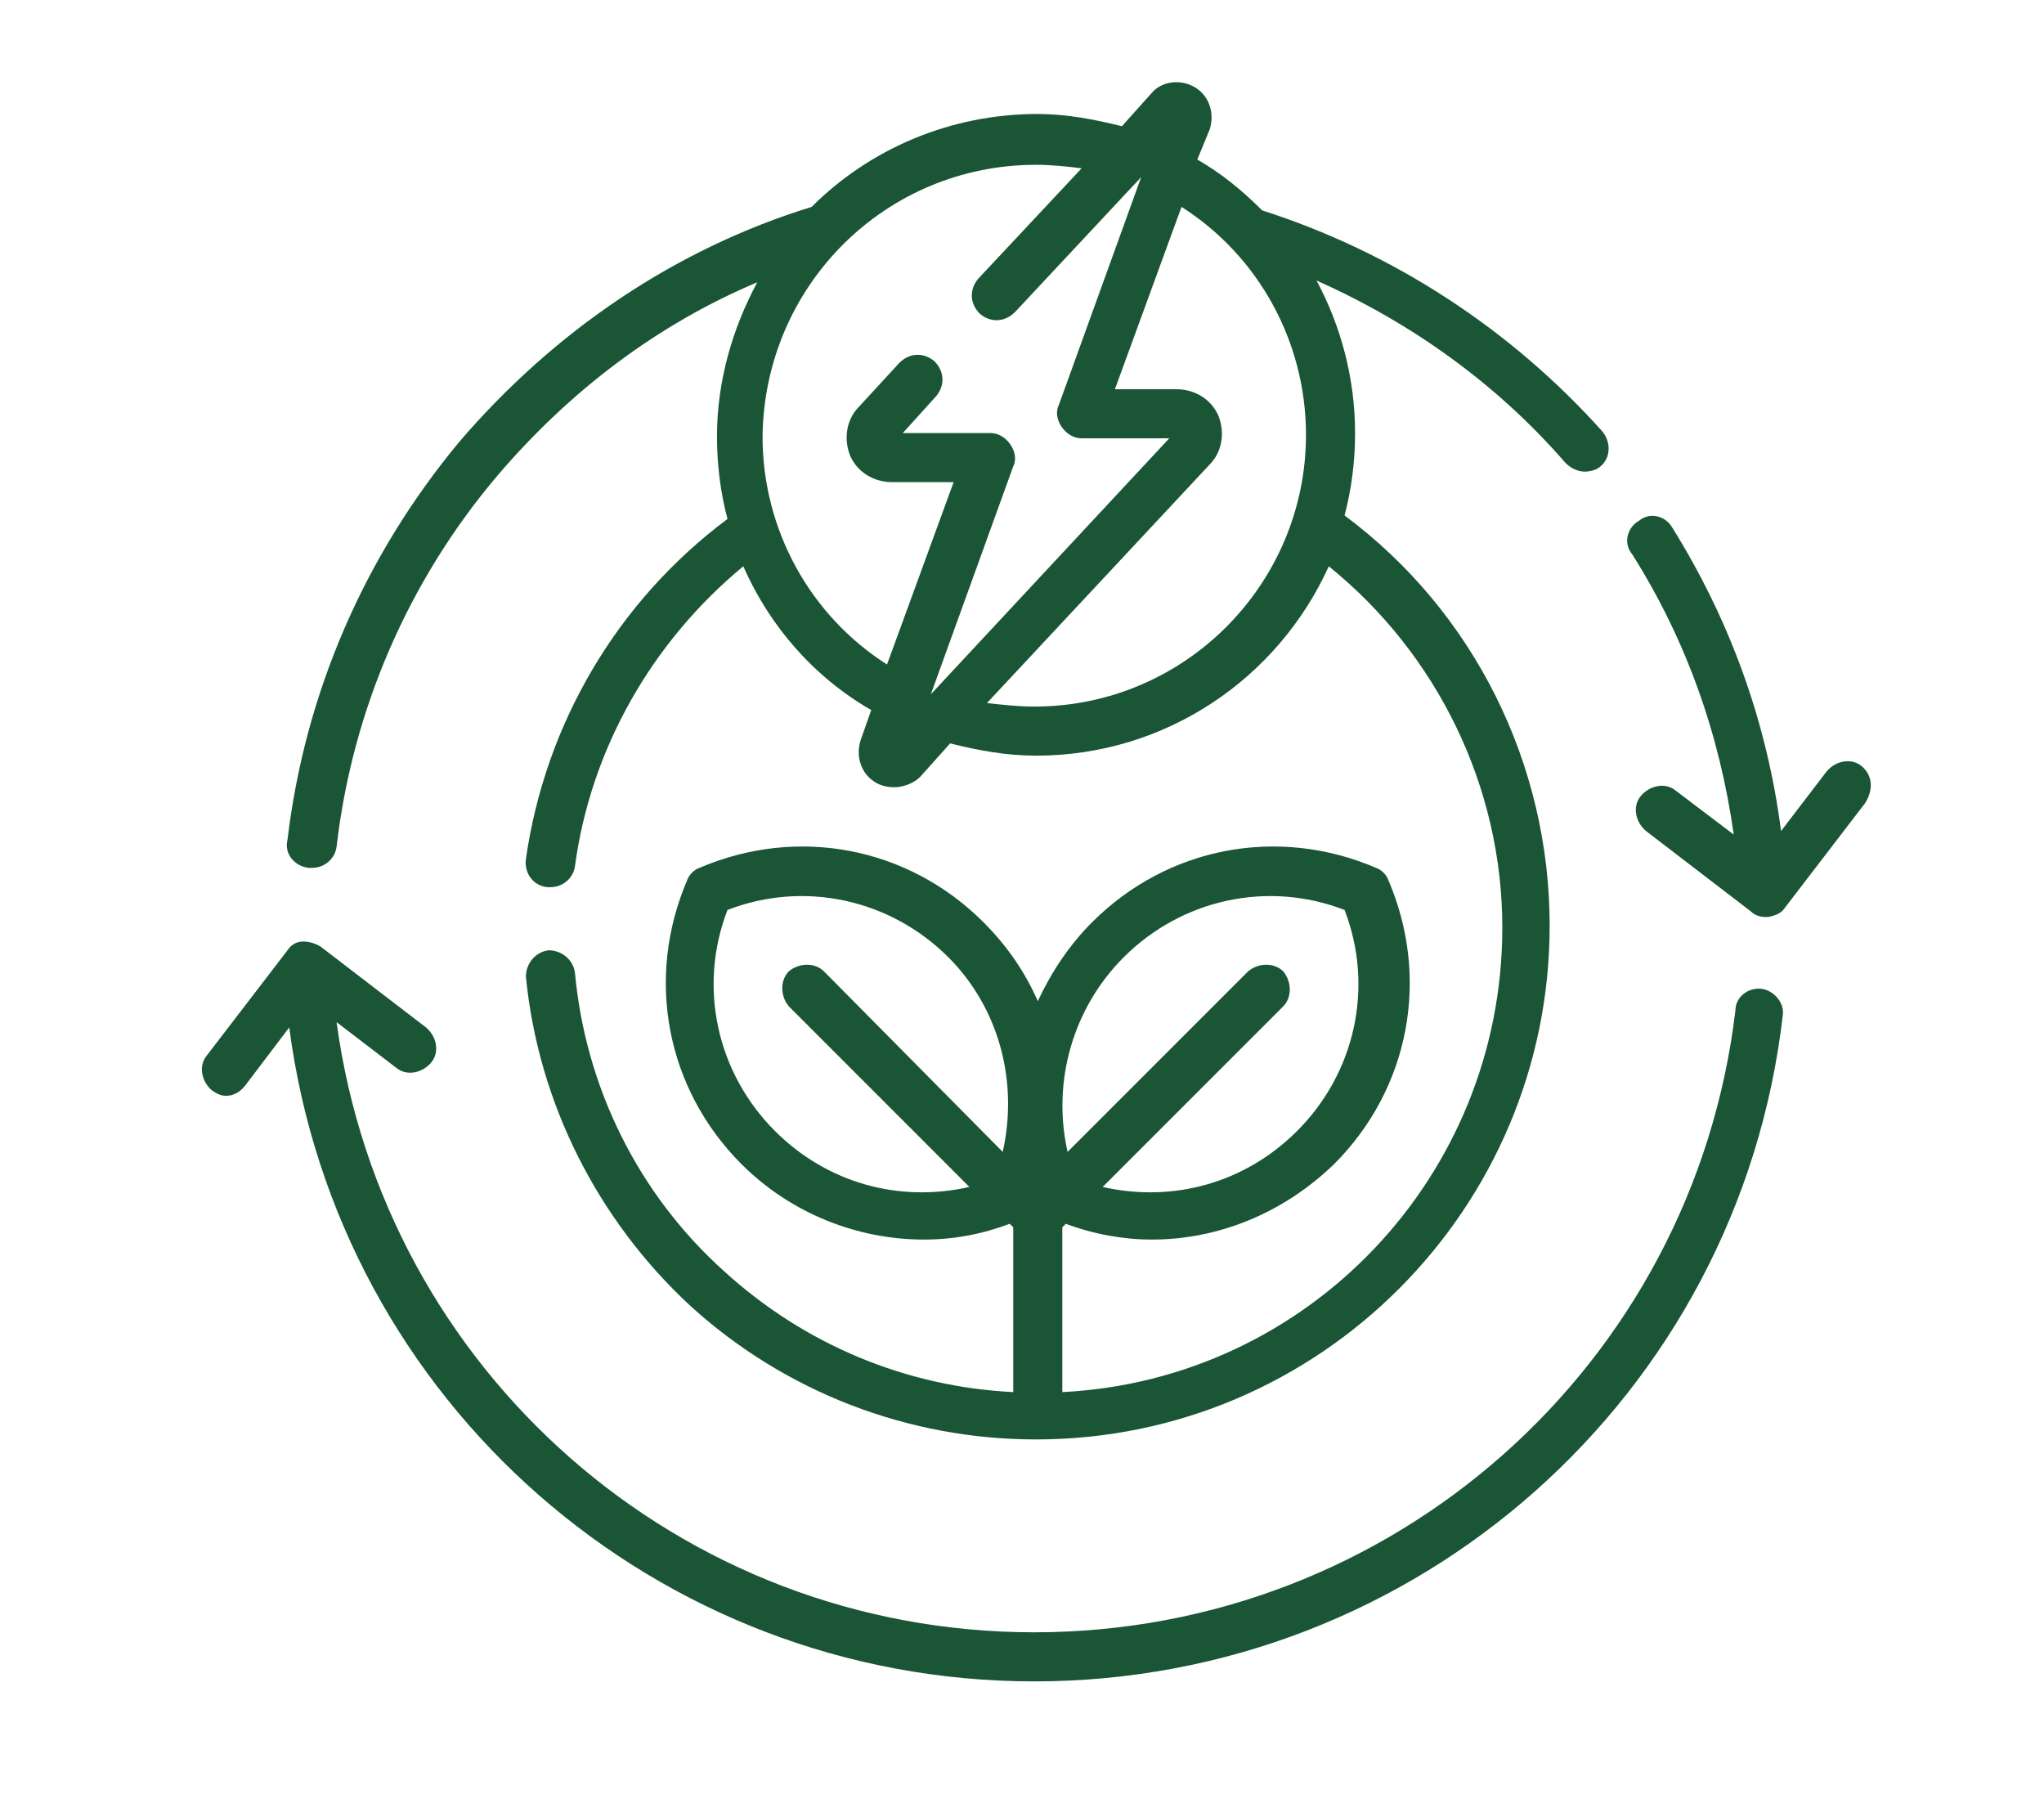
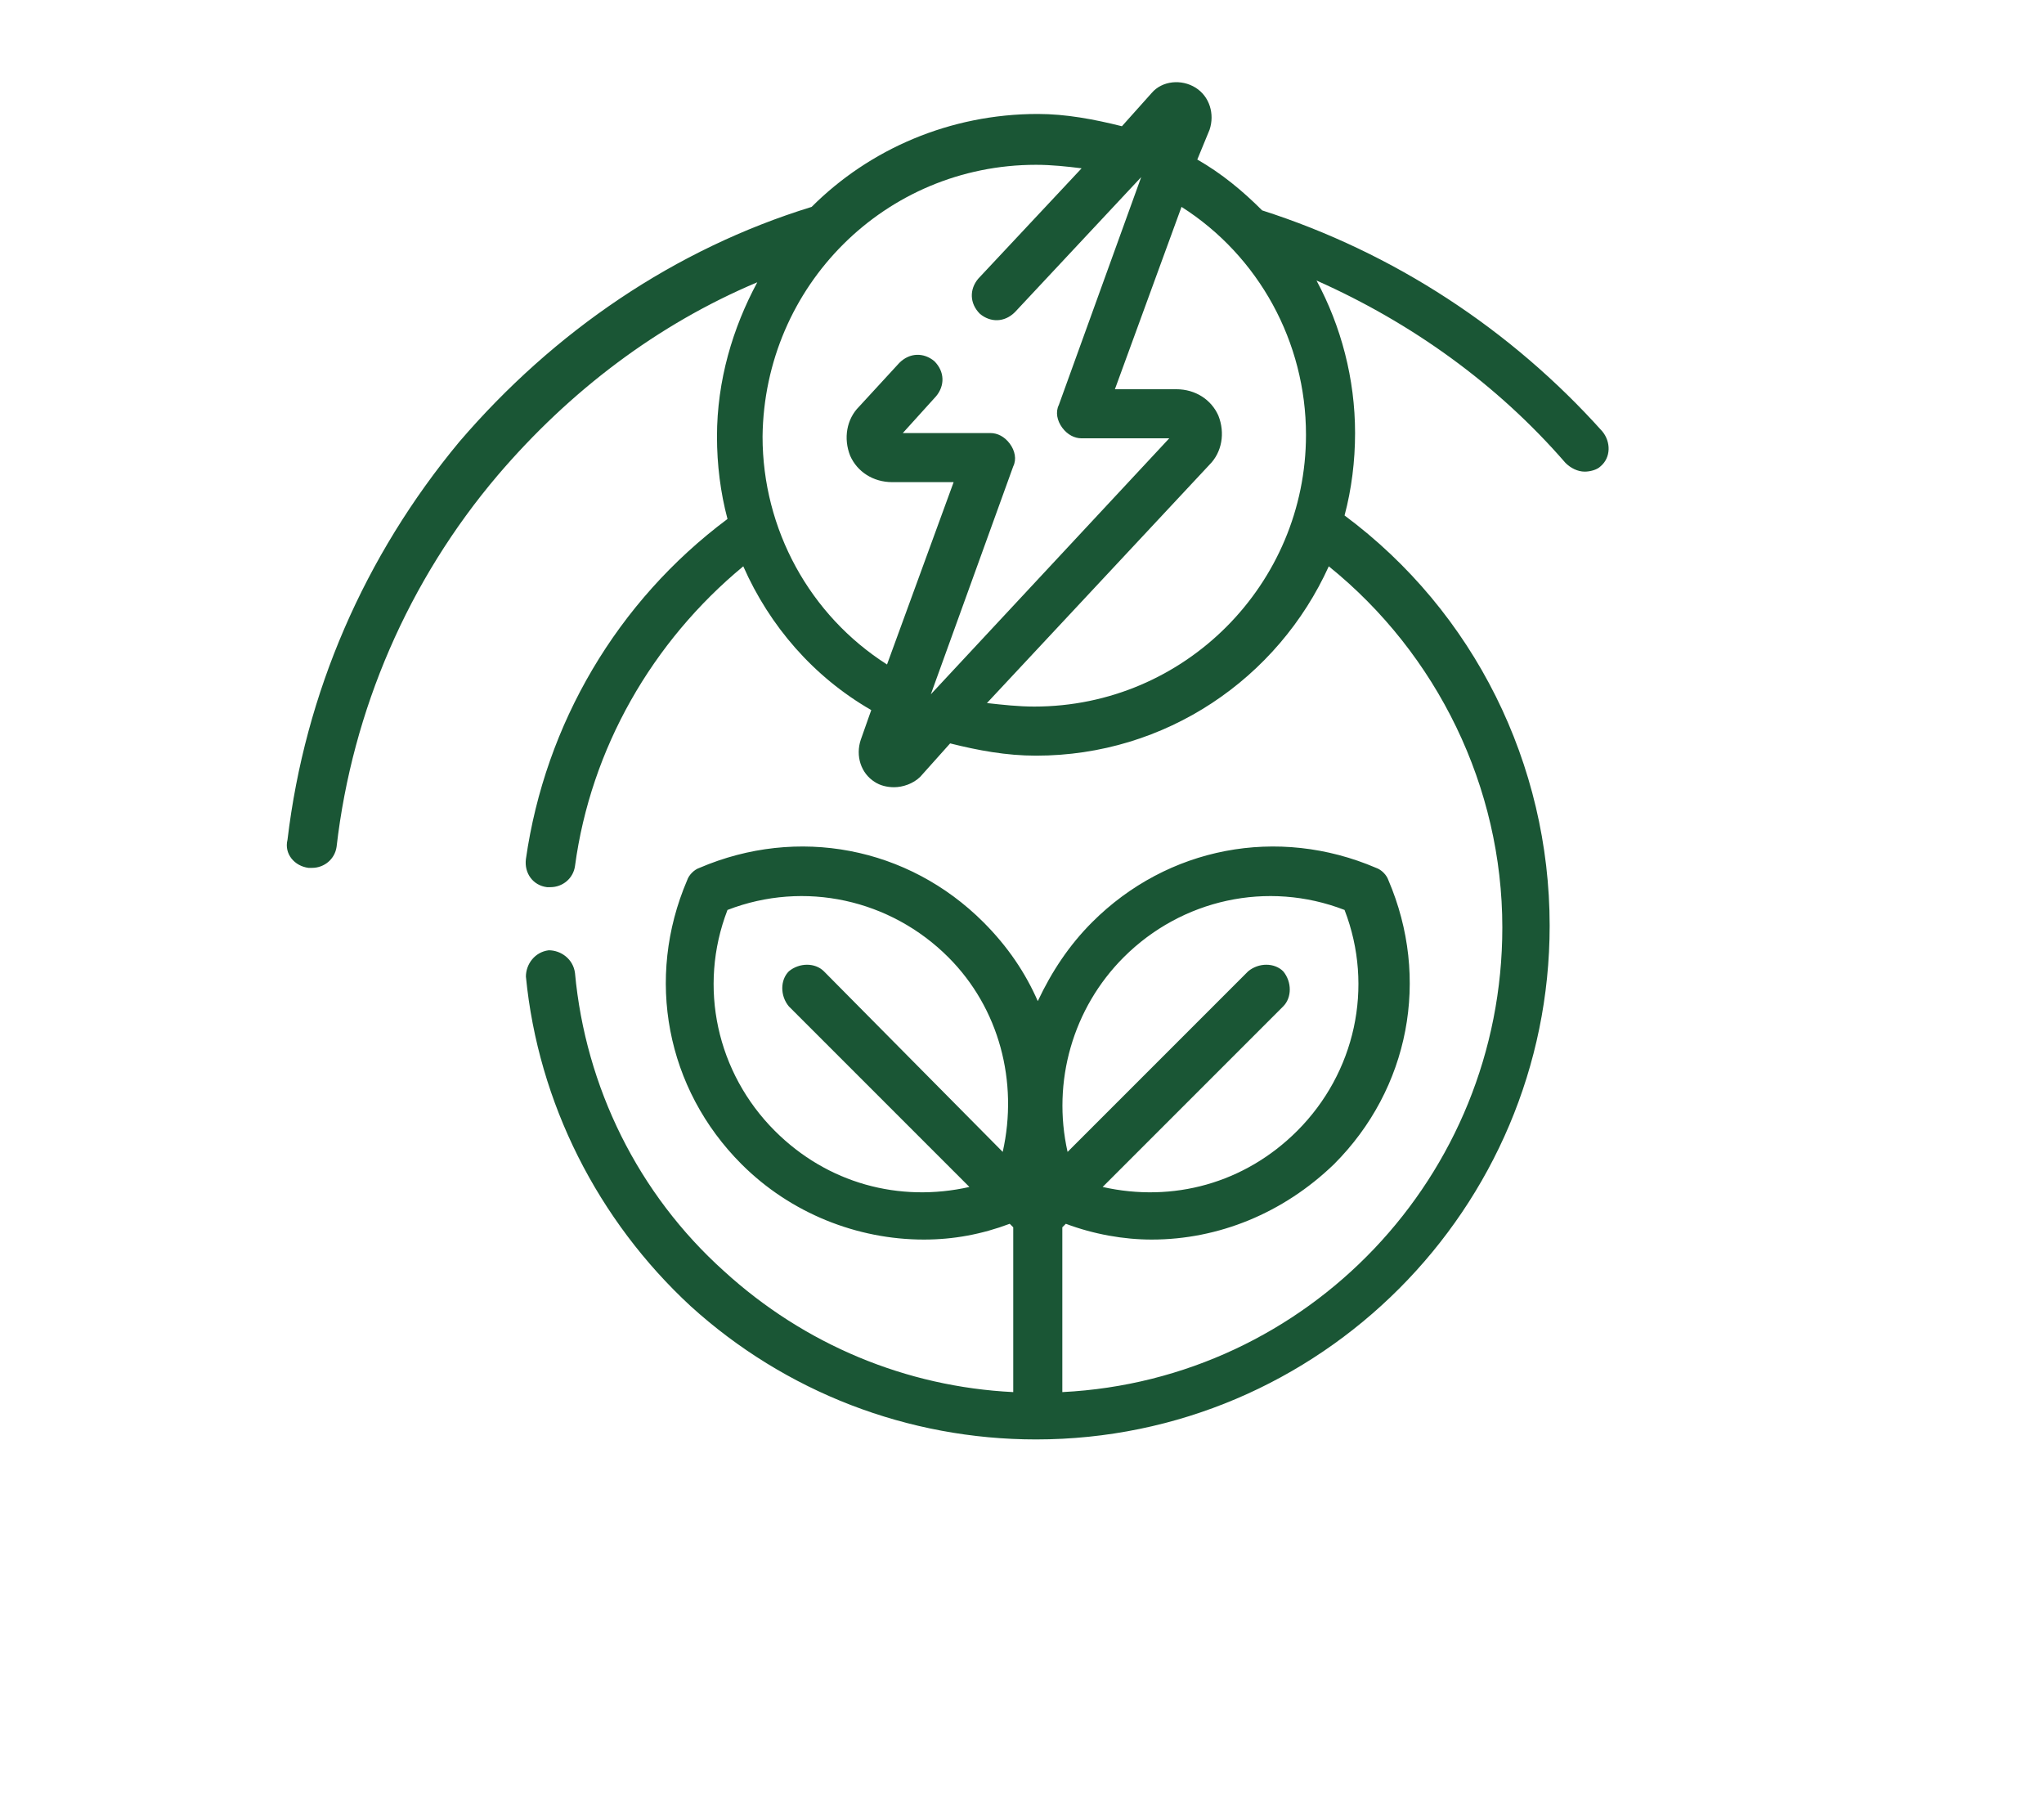
<svg xmlns="http://www.w3.org/2000/svg" id="Calque_1" x="0px" y="0px" viewBox="0 0 116.6 102.6" style="enable-background:new 0 0 116.6 102.6;" xml:space="preserve">
  <style type="text/css">	.st0{fill:#1A5635;}</style>
  <g>
    <g>
-       <path class="st0" d="M100.5,56.4c-0.8-0.1-1.5,0.5-1.5,1.2C96.6,77.9,79.4,93.1,59,93.1c-20.2,0-37.1-14.9-39.8-34.8l3.4,2.6   c0.6,0.5,1.5,0.3,2-0.3c0.5-0.6,0.3-1.5-0.3-2l-6-4.6c-0.3-0.2-0.7-0.3-1-0.3c-0.4,0-0.7,0.2-0.9,0.5l-4.6,6   c-0.5,0.6-0.3,1.5,0.3,2c0.3,0.2,0.5,0.3,0.8,0.3c0.4,0,0.8-0.2,1.1-0.6l2.5-3.3C19.3,80,37.5,95.9,59,95.9   c21.8,0,40.2-16.3,42.7-38C101.8,57.2,101.2,56.5,100.5,56.4L100.5,56.4z M100.5,56.4" />
-       <path class="st0" d="M106.2,43.7c-0.6-0.5-1.5-0.3-2,0.3l-2.6,3.4c-0.8-6.2-2.9-12-6.2-17.3c-0.4-0.7-1.3-0.9-1.9-0.4   c-0.7,0.4-0.9,1.3-0.4,1.9c3.1,4.9,5,10.3,5.8,16l-3.3-2.5c-0.6-0.5-1.5-0.3-2,0.3c-0.5,0.6-0.3,1.5,0.3,2l6,4.6   c0.2,0.2,0.5,0.3,0.8,0.3c0.1,0,0.1,0,0.2,0c0.4-0.1,0.7-0.2,0.9-0.5l4.6-6C106.9,45,106.8,44.2,106.2,43.7L106.2,43.7z    M106.2,43.7" />
      <path class="st0" d="M17.6,49.5c0.1,0,0.1,0,0.2,0c0.7,0,1.3-0.5,1.4-1.2c0.9-7.8,4.1-15.2,9.2-21.2c4.1-4.8,9.1-8.6,14.8-11   c-1.4,2.6-2.3,5.6-2.3,8.8c0,1.6,0.2,3.2,0.6,4.7C35.2,34.3,31.1,41.3,30,49c-0.1,0.8,0.4,1.5,1.2,1.6c0.1,0,0.1,0,0.2,0   c0.7,0,1.3-0.5,1.4-1.2c0.9-6.7,4.4-12.8,9.6-17.1c1.5,3.4,4,6.3,7.3,8.2l-0.6,1.7c-0.3,0.9,0,1.9,0.8,2.4   c0.3,0.2,0.7,0.3,1.1,0.3c0.5,0,1.1-0.2,1.5-0.6l1.7-1.9c1.6,0.4,3.2,0.7,4.9,0.7c7.4,0,13.8-4.4,16.7-10.8   c6.2,5,9.9,12.6,9.9,20.6c0,14.2-11.1,25.8-25.1,26.5v-9.4l0.2-0.2c1.6,0.6,3.3,0.9,4.9,0.9c3.8,0,7.5-1.5,10.4-4.3   c4.3-4.3,5.5-10.6,3.1-16.2c-0.1-0.3-0.4-0.6-0.7-0.7c-5.6-2.4-11.9-1.2-16.2,3.1c-1.3,1.3-2.3,2.8-3.1,4.5   c-0.7-1.6-1.7-3.1-3.1-4.5c-4.3-4.3-10.6-5.5-16.2-3.1c-0.3,0.1-0.6,0.4-0.7,0.7c-2.4,5.6-1.2,11.9,3.1,16.2   c2.8,2.8,6.6,4.3,10.4,4.3c1.7,0,3.3-0.3,4.9-0.9l0.2,0.2v9.4c-6.1-0.3-11.9-2.7-16.5-6.9c-4.9-4.4-7.9-10.5-8.5-17   c-0.1-0.8-0.8-1.3-1.5-1.3c-0.8,0.1-1.3,0.8-1.3,1.5c0.7,7.2,4.1,13.9,9.4,18.8c5.4,4.9,12.4,7.6,19.7,7.6   c16.2,0,29.3-13.2,29.3-29.3c0-9.2-4.3-17.9-11.7-23.4c0.4-1.5,0.6-3.1,0.6-4.7c0-3.1-0.8-6.1-2.2-8.7c5.4,2.4,10.3,5.9,14.2,10.4   c0.3,0.3,0.7,0.5,1.1,0.5c0.3,0,0.7-0.1,0.9-0.3c0.6-0.5,0.6-1.4,0.1-2C86.2,18.8,79.5,14.4,72,12c-1.1-1.1-2.3-2.1-3.7-2.9   L69,7.4c0.3-0.9,0-1.9-0.8-2.4c-0.8-0.5-1.9-0.4-2.5,0.3l-1.7,1.9c-1.6-0.4-3.2-0.7-4.8-0.7c-5,0-9.6,2-12.9,5.3   c-7.8,2.4-14.7,7.1-20.1,13.4c-5.4,6.5-8.8,14.3-9.8,22.7C16.2,48.7,16.8,49.4,17.6,49.5L17.6,49.5z M64.1,54.6   c3.3-3.3,8.2-4.4,12.6-2.7c1.7,4.4,0.6,9.3-2.7,12.6c-3,3-7.1,4.1-11.1,3.2l10.3-10.3c0.5-0.5,0.5-1.4,0-2c-0.5-0.5-1.4-0.5-2,0   L60.9,65.7C60,61.7,61.2,57.5,64.1,54.6L64.1,54.6z M57.2,65.7L47,55.4c-0.5-0.5-1.4-0.5-2,0c-0.5,0.5-0.5,1.4,0,2l10.3,10.3   c-4,0.9-8.1-0.2-11.1-3.2c-3.3-3.3-4.4-8.2-2.7-12.6c4.4-1.7,9.3-0.6,12.6,2.7C57,57.5,58.1,61.7,57.2,65.7L57.2,65.7z M67.4,11.8   c4.4,2.8,7.1,7.7,7.1,13c0,8.5-6.9,15.5-15.5,15.5c-0.9,0-1.8-0.1-2.7-0.2L69,26.5c0.7-0.7,0.9-1.8,0.5-2.8   c-0.4-0.9-1.3-1.5-2.4-1.5h-3.5L67.4,11.8z M59.1,9.4c0.9,0,1.8,0.1,2.6,0.2l-5.9,6.3c-0.5,0.6-0.5,1.4,0.1,2   c0.6,0.5,1.4,0.5,2-0.1l7.2-7.7l-4.7,13c-0.2,0.4-0.1,0.9,0.2,1.3c0.3,0.4,0.7,0.6,1.1,0.6h5L53.1,39.6l4.7-13   c0.2-0.4,0.1-0.9-0.2-1.3c-0.3-0.4-0.7-0.6-1.1-0.6h-5l1.9-2.1c0.5-0.6,0.5-1.4-0.1-2c-0.6-0.5-1.4-0.5-2,0.1l-2.3,2.5   c-0.7,0.7-0.9,1.8-0.5,2.8c0.4,0.9,1.3,1.5,2.4,1.5h3.5l-3.8,10.4c-4.4-2.8-7.1-7.7-7.1-13C43.6,16.3,50.5,9.4,59.1,9.4L59.1,9.4z    M59.1,9.4" />
    </g>
  </g>
</svg>